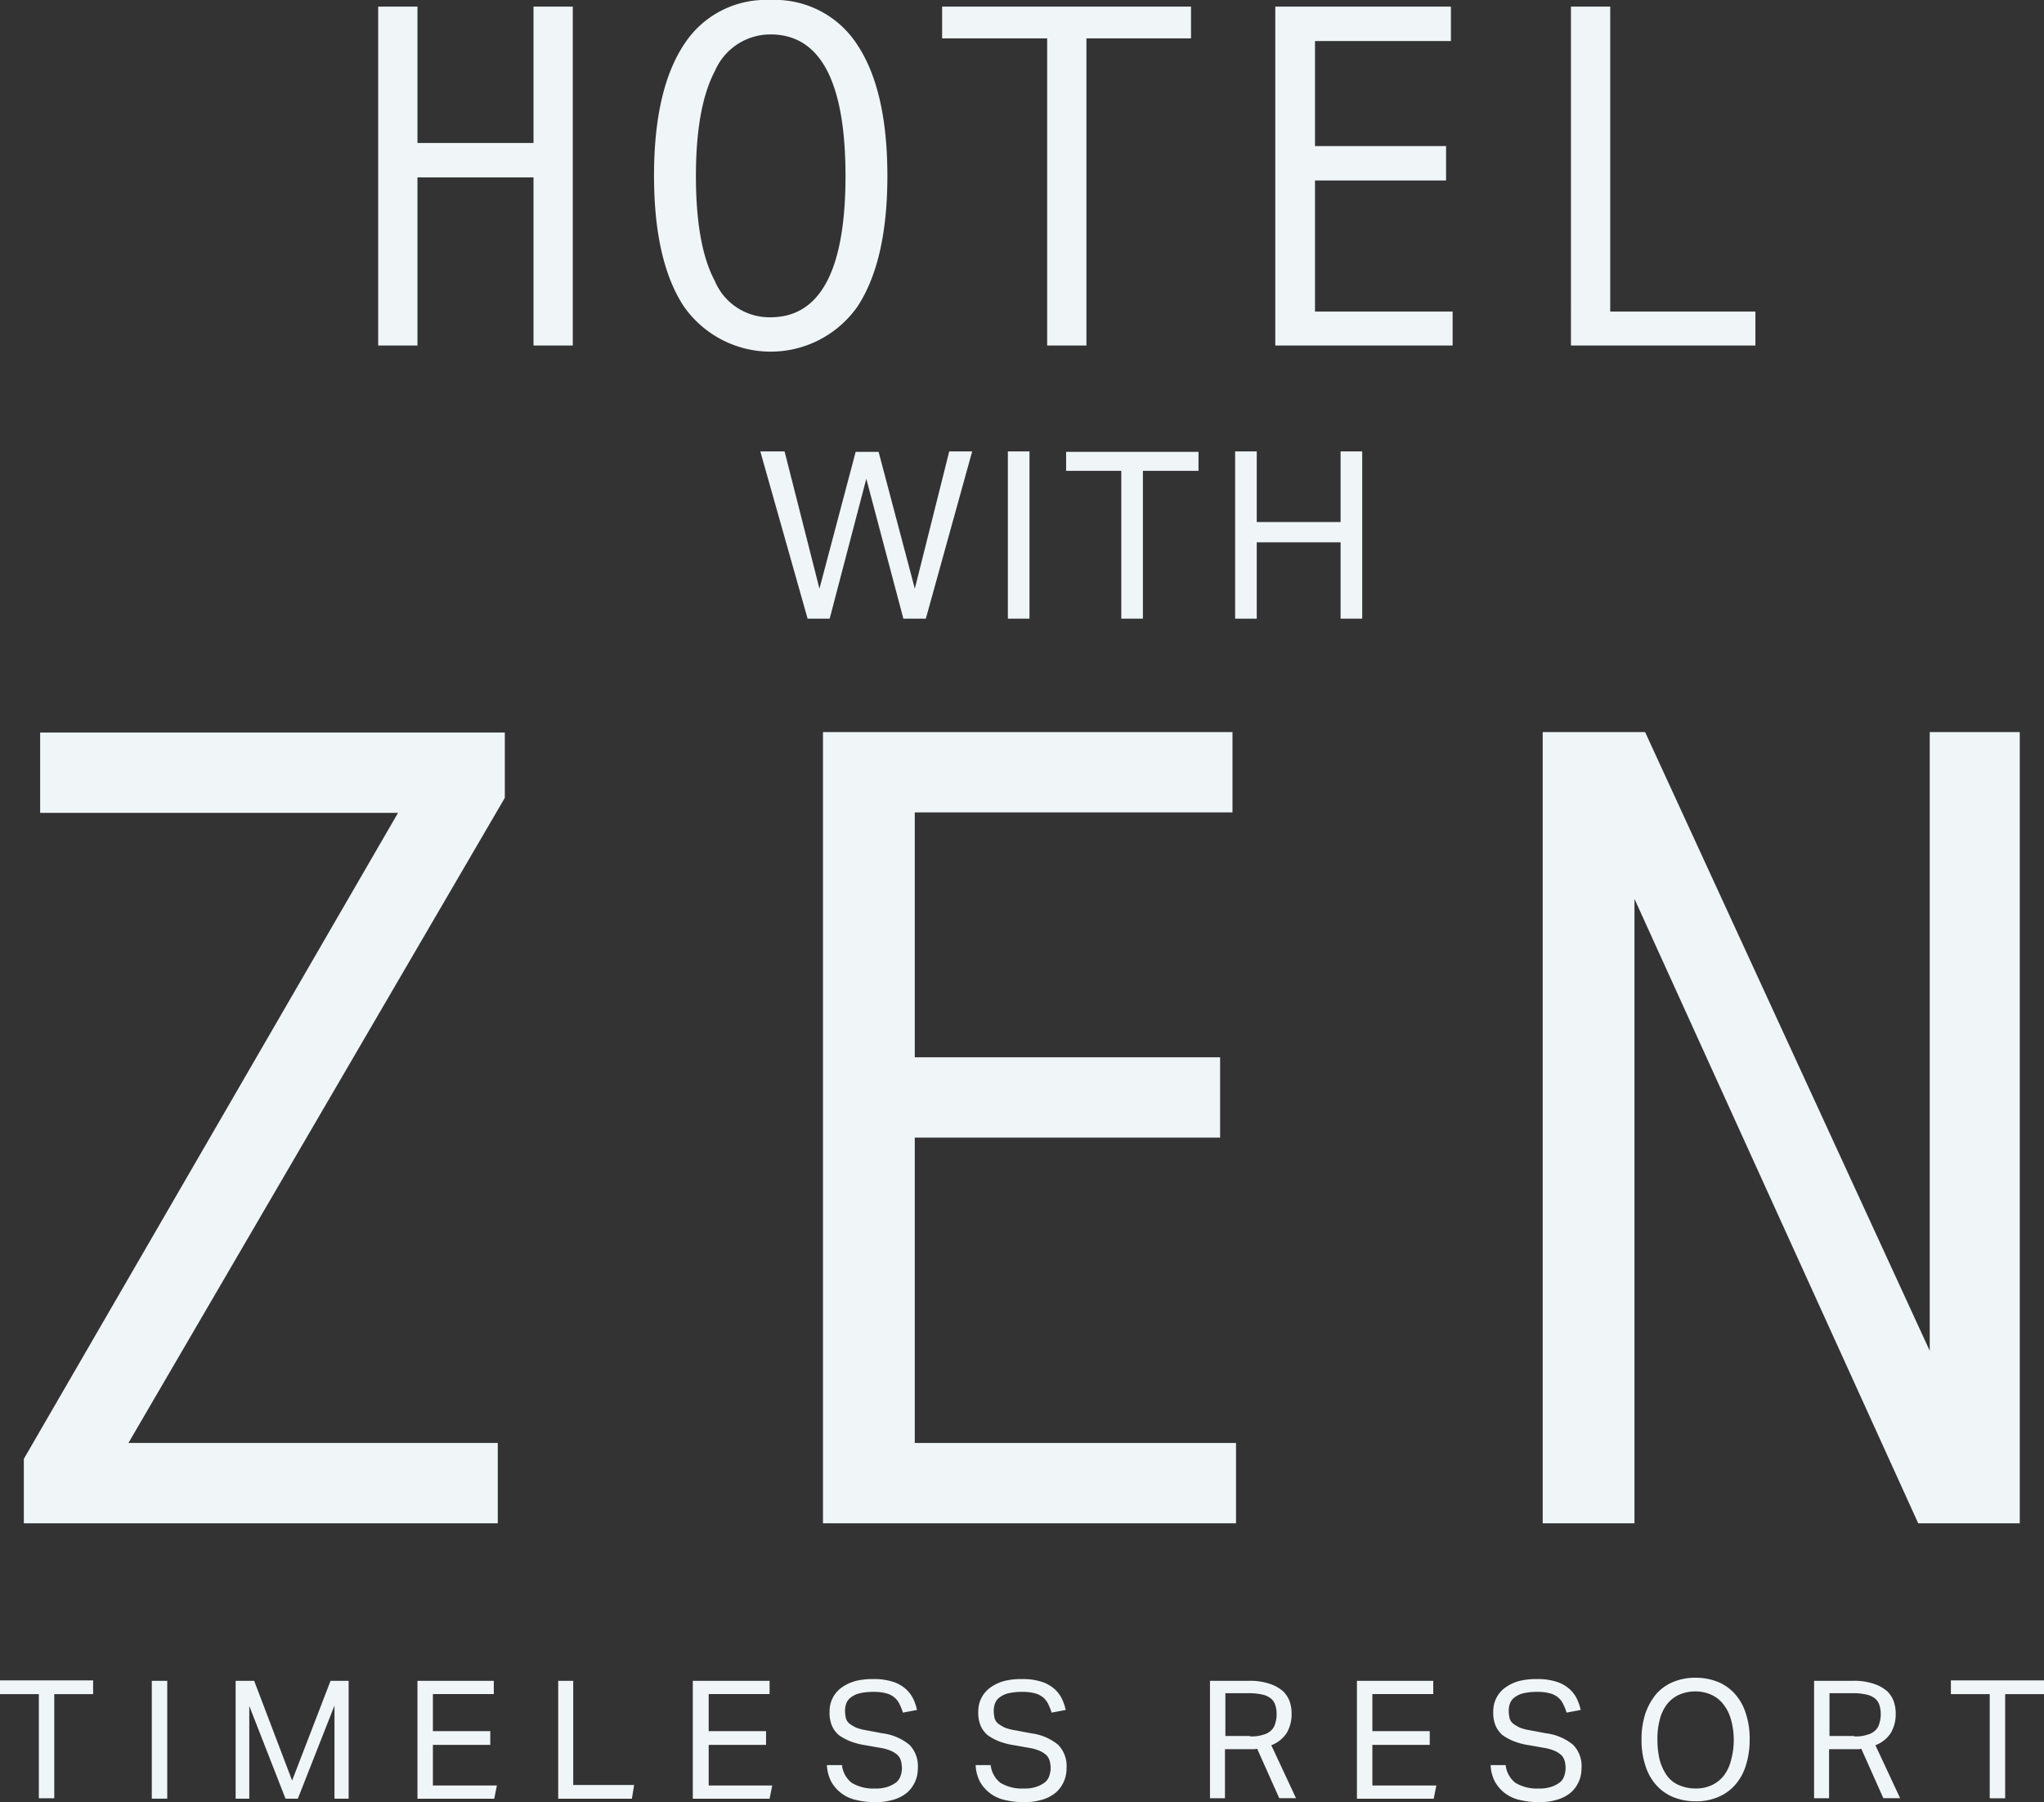
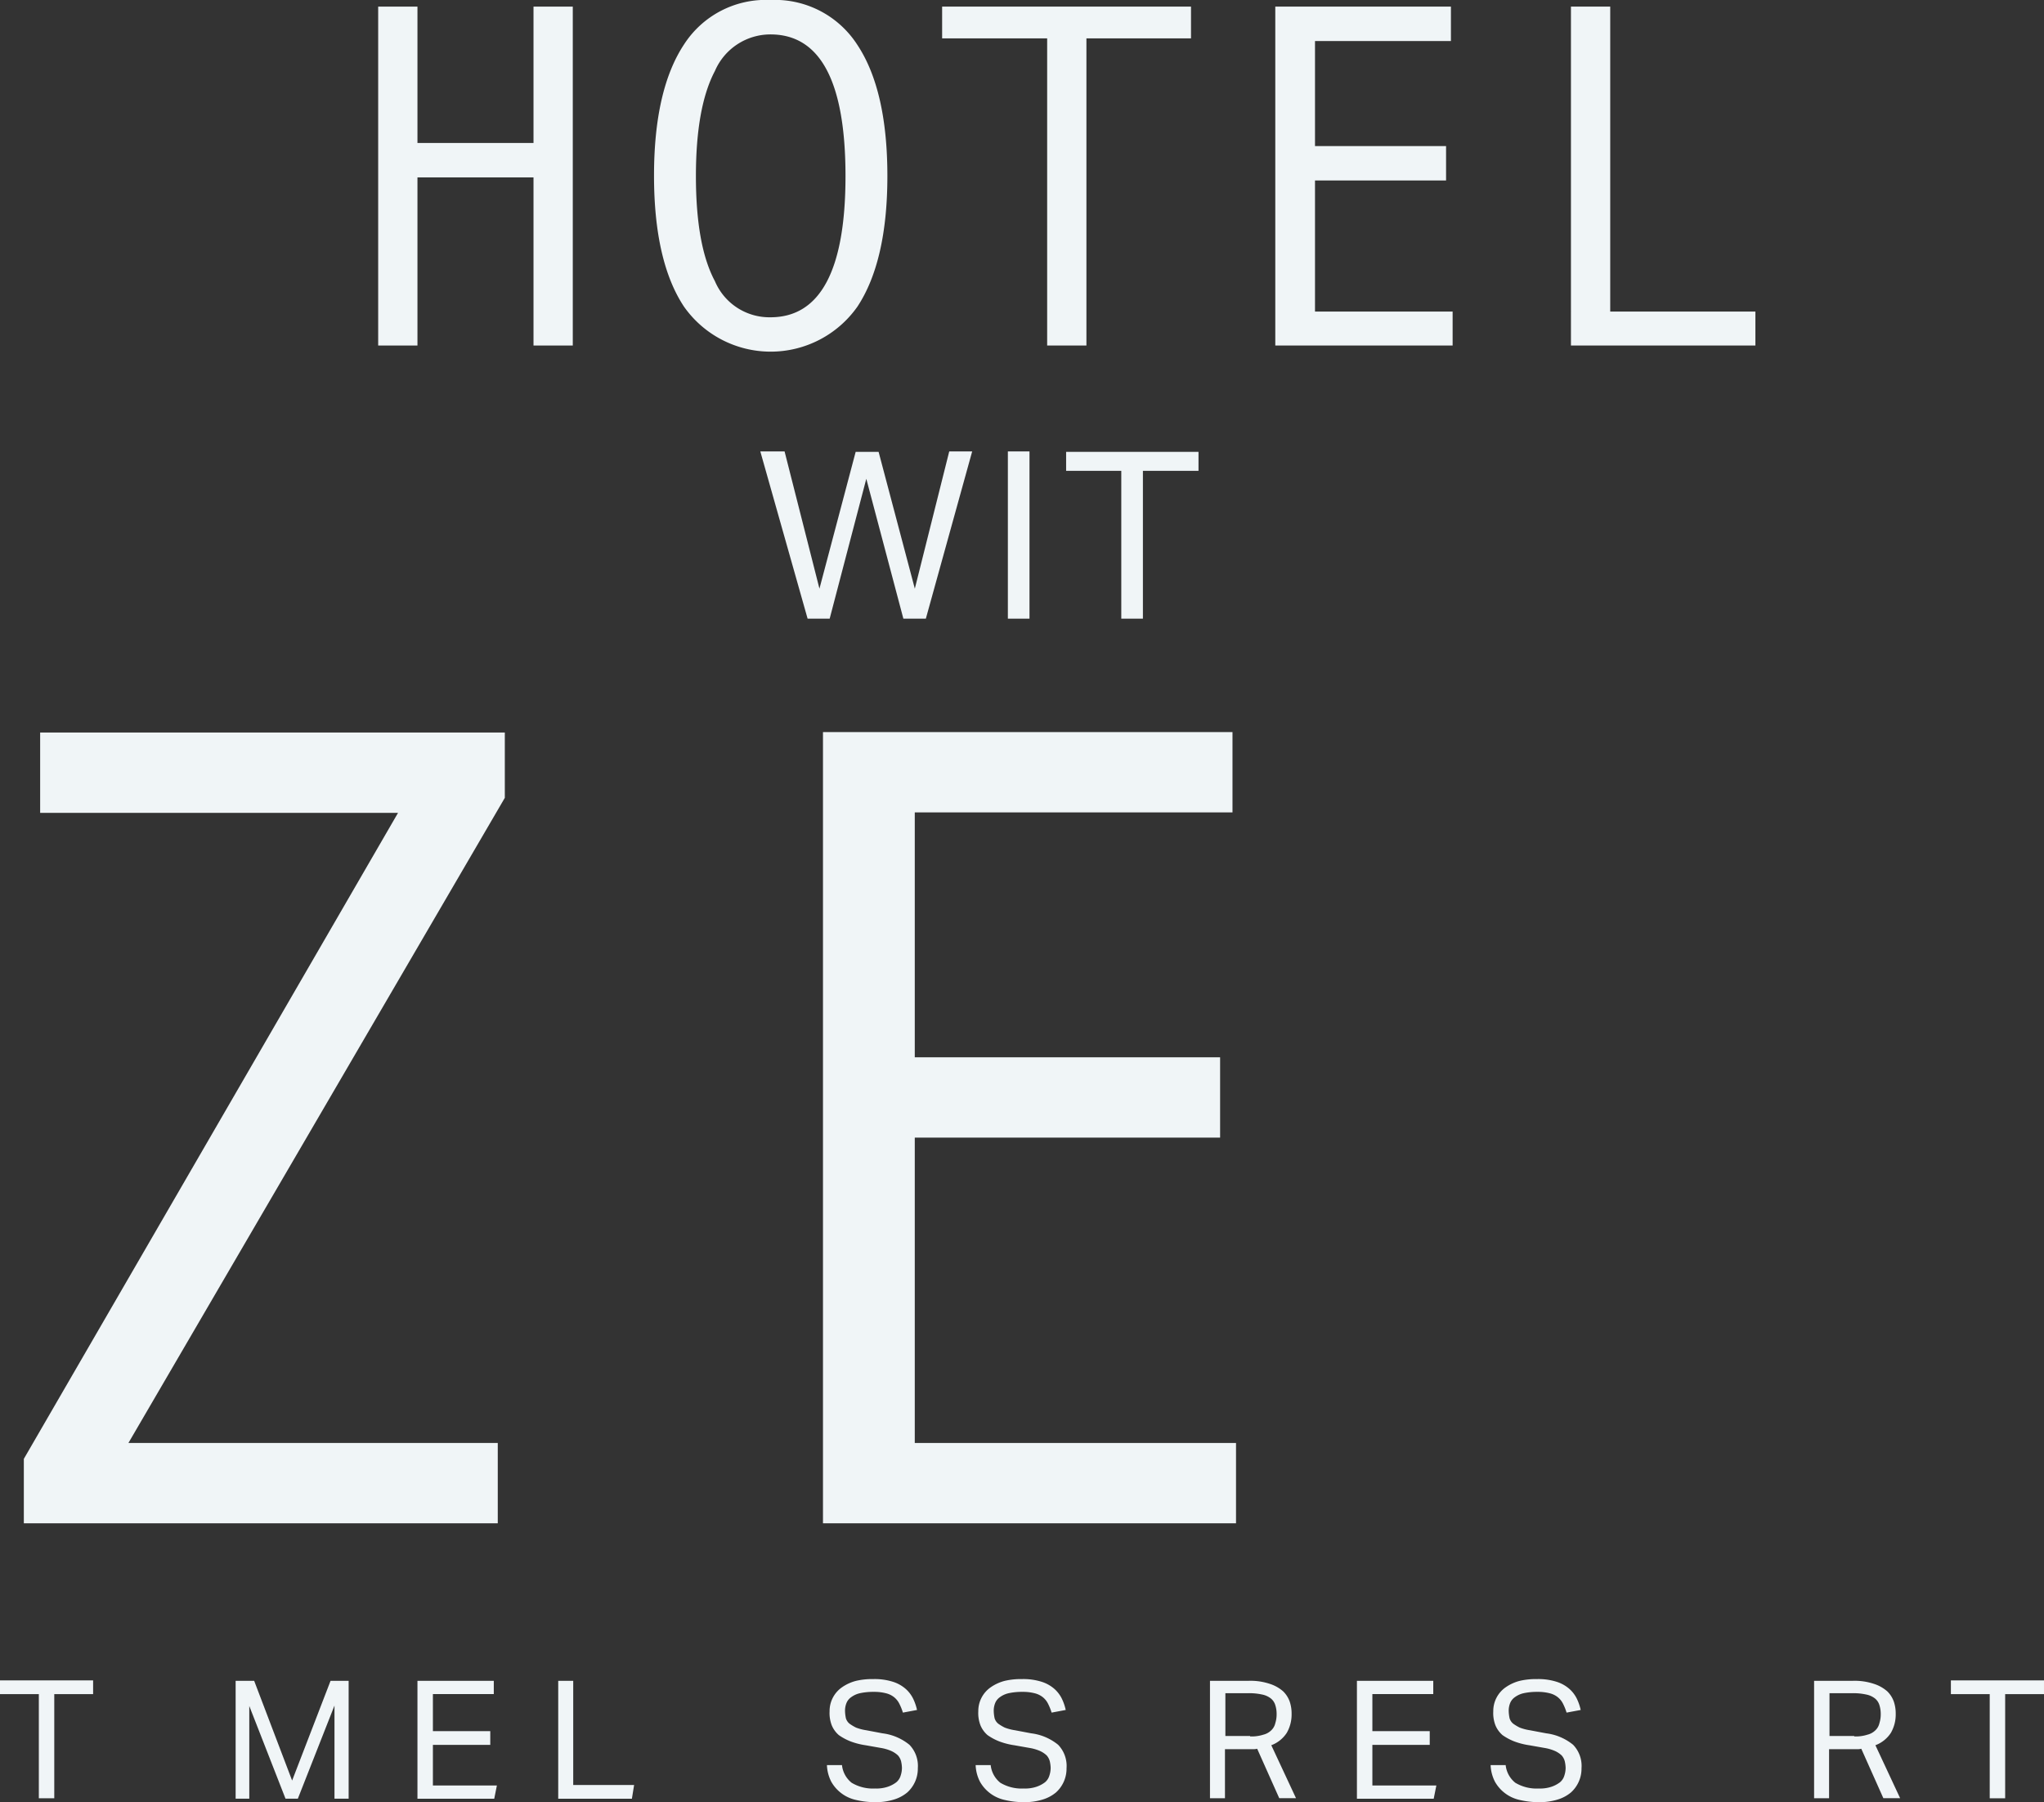
<svg xmlns="http://www.w3.org/2000/svg" width="163.675" height="144.311">
  <rect width="100%" height="100%" fill="#333333" stroke="none" />
  <g data-name="グループ化 5" transform="translate(30.283)" fill="#f0f5f7">
    <path data-name="パス 27" d="M15.583 27.668h-3.145V14.205H3.145v13.463H0V.53h3.145v10.919h9.293V.53h3.145v27.138z" />
    <path data-name="パス 28" d="M31.414 0a7.839 7.839 0 0 1 6.961 3.6c1.59 2.4 2.4 5.9 2.4 10.495 0 4.558-.813 8.057-2.4 10.459a8.49 8.49 0 0 1-13.887 0c-1.59-2.4-2.4-5.9-2.4-10.495s.813-8.092 2.4-10.495A7.786 7.786 0 0 1 31.414 0zm0 25.406c3.993 0 6.007-3.781 6.007-11.307 0-7.562-2.014-11.343-6.007-11.343a4.844 4.844 0 0 0-4.452 2.933c-1.025 1.943-1.519 4.77-1.519 8.41 0 3.675.495 6.5 1.519 8.41a4.74 4.74 0 0 0 4.452 2.897z" />
    <path data-name="パス 29" d="M65.088 3.074h-8.375v24.594h-3.144V3.074h-8.41V.53h19.929z" />
    <path data-name="パス 30" d="M86.037 27.668h-14.2V.53h14.064v2.756H75.017v8.41h10.495v2.756H75.017v10.495h11.02z" />
    <path data-name="パス 31" d="M110.282 27.668h-14.77V.53h3.145v24.417h11.625z" />
  </g>
  <g data-name="グループ化 6" transform="translate(60.883 36.148)" fill="#f0f5f7">
    <path data-name="パス 32" d="M0 0h1.943l2.792 10.989L7.635.035h1.837l2.9 10.954L15.128 0h1.837l-3.71 13.392h-1.8l-2.968-11.2-2.933 11.2H3.787z" />
    <path data-name="パス 33" d="M19.823 0h1.731v13.392h-1.731z" />
    <path data-name="パス 34" d="M28.905 1.554h-4.417V.035h10.6v1.519h-4.452v11.837h-1.731z" />
-     <path data-name="パス 35" d="M38.021 0h1.731v5.654h6.714V0h1.731v13.392h-1.731V7.279h-6.714v6.113h-1.731z" />
  </g>
  <g data-name="グループ化 7" transform="translate(1.908 58.622)" fill="#f0f5f7">
    <path data-name="パス 36" d="M38.516 5.265L8.375 56.926h29.576v6.431H0v-5.159L29.965 6.467H1.307V.035h37.209z" />
    <path data-name="パス 37" d="M97.067 63.357H63.993V0h32.792v6.431H71.343v19.611h24.45v6.431h-24.45v24.452h25.724z" />
-     <path data-name="パス 38" d="M159.858 63.357h-8.163l-22.721-50v50h-7.349V0h8.2l22.792 49.541V0h7.208v63.357z" />
  </g>
  <g data-name="グループ化 8" transform="translate(0 134.346)" fill="#f0f5f7">
    <path data-name="パス 39" d="M3.11 1.312H0v-1.1h7.456v1.1h-3.11v8.339H3.11z" />
-     <path data-name="パス 40" d="M12.155.247h1.237v9.435h-1.237z" />
-     <path data-name="パス 41" d="M18.869.247h1.484l3.039 7.986L26.469.247h1.449v9.435h-1.134V2.226l-2.933 7.456h-.989l-2.9-7.42v7.42h-1.093z" />
+     <path data-name="パス 41" d="M18.869.247h1.484l3.039 7.986L26.469.247h1.449v9.435h-1.134V2.226l-2.933 7.456h-.989l-2.9-7.42v7.42h-1.093" />
    <path data-name="パス 42" d="M33.428.247h6.113v1.06h-4.876v2.968h4.594v1.1h-4.594v3.251h5.124l-.212 1.06h-6.149z" />
    <path data-name="パス 43" d="M44.664.247h1.237v8.339h4.876l-.177 1.1h-5.9V.247z" />
-     <path data-name="パス 44" d="M55.512.247h6.113v1.06h-4.876v2.968h4.594v1.1h-4.594v3.251h5.088l-.212 1.06h-6.148V.247z" />
    <path data-name="パス 45" d="M67.419 6.961a2.088 2.088 0 0 0 .777 1.449 3.314 3.314 0 0 0 1.873.459 2.869 2.869 0 0 0 1.025-.141 2.381 2.381 0 0 0 .671-.353 1.086 1.086 0 0 0 .353-.53 2 2 0 0 0 .106-.636 2.728 2.728 0 0 0-.071-.53 1.164 1.164 0 0 0-.247-.459 1.981 1.981 0 0 0-.53-.353 3.512 3.512 0 0 0-.848-.247l-1.2-.212a5.736 5.736 0 0 1-1.237-.318 4.464 4.464 0 0 1-.919-.495 2.107 2.107 0 0 1-.565-.777 2.719 2.719 0 0 1-.177-1.131A2.313 2.313 0 0 1 67.455.743a3.457 3.457 0 0 1 1.1-.495 5.694 5.694 0 0 1 1.378-.141 4.857 4.857 0 0 1 1.555.212 2.858 2.858 0 0 1 1.025.565 2.555 2.555 0 0 1 .6.777 4.036 4.036 0 0 1 .318.919l-1.131.212a4.215 4.215 0 0 0-.283-.707 1.565 1.565 0 0 0-.424-.53 1.7 1.7 0 0 0-.671-.318 3.74 3.74 0 0 0-.954-.106 5 5 0 0 0-1.1.106 1.867 1.867 0 0 0-.707.318 1.063 1.063 0 0 0-.389.495 1.65 1.65 0 0 0-.106.6 3.112 3.112 0 0 0 .071.6.9.9 0 0 0 .283.424 3.49 3.49 0 0 0 .53.318 3.842 3.842 0 0 0 .813.212l1.307.247a4.222 4.222 0 0 1 2.155.919 2.433 2.433 0 0 1 .671 1.873 2.562 2.562 0 0 1-.848 1.944 3.03 3.03 0 0 1-1.06.565 4.932 4.932 0 0 1-1.519.212 6.643 6.643 0 0 1-1.519-.177 3.008 3.008 0 0 1-1.979-1.449 3.138 3.138 0 0 1-.353-1.343h1.2z" />
    <path data-name="パス 46" d="M79.327 6.961a2.088 2.088 0 0 0 .777 1.449 3.314 3.314 0 0 0 1.873.459 2.869 2.869 0 0 0 1.025-.141 2.38 2.38 0 0 0 .671-.353 1.085 1.085 0 0 0 .353-.53 2 2 0 0 0 .106-.636 2.727 2.727 0 0 0-.071-.53 1.164 1.164 0 0 0-.247-.459 1.981 1.981 0 0 0-.53-.353 3.511 3.511 0 0 0-.848-.247l-1.2-.212a5.736 5.736 0 0 1-1.237-.318 4.463 4.463 0 0 1-.919-.495 2.106 2.106 0 0 1-.565-.777 2.718 2.718 0 0 1-.177-1.131A2.313 2.313 0 0 1 79.363.743a3.457 3.457 0 0 1 1.1-.495 5.694 5.694 0 0 1 1.378-.141 4.857 4.857 0 0 1 1.555.212 2.858 2.858 0 0 1 1.025.565 2.555 2.555 0 0 1 .6.777 4.036 4.036 0 0 1 .318.919l-1.131.212a4.212 4.212 0 0 0-.283-.707 1.565 1.565 0 0 0-.424-.53 1.7 1.7 0 0 0-.671-.318 3.74 3.74 0 0 0-.954-.106 5 5 0 0 0-1.1.106 1.867 1.867 0 0 0-.707.318 1.062 1.062 0 0 0-.389.495 1.65 1.65 0 0 0-.106.6 3.112 3.112 0 0 0 .071.6.9.9 0 0 0 .283.424 3.491 3.491 0 0 0 .53.318 3.843 3.843 0 0 0 .813.212l1.307.247a4.222 4.222 0 0 1 2.155.919 2.433 2.433 0 0 1 .671 1.873 2.562 2.562 0 0 1-.848 1.944 3.03 3.03 0 0 1-1.06.565 4.932 4.932 0 0 1-1.519.212 6.643 6.643 0 0 1-1.519-.177 3.008 3.008 0 0 1-1.979-1.449 3.138 3.138 0 0 1-.353-1.343h1.2z" />
    <path data-name="パス 47" d="M96.89.247h3.074a4.856 4.856 0 0 1 1.731.247 2.987 2.987 0 0 1 1.06.6 2.148 2.148 0 0 1 .53.848 2.976 2.976 0 0 1 .141.954 2.938 2.938 0 0 1-.389 1.519 2.537 2.537 0 0 1-1.237.989l1.979 4.24h-1.343l-1.767-3.958a1.2 1.2 0 0 1-.353.035H98.09v3.926h-1.2zm3.216 4.452a3.079 3.079 0 0 0 1.06-.141 1.367 1.367 0 0 0 .636-.353 1.128 1.128 0 0 0 .318-.565 2.349 2.349 0 0 0 .106-.742 2.278 2.278 0 0 0-.106-.707 1.086 1.086 0 0 0-.353-.53 1.643 1.643 0 0 0-.707-.318 4.786 4.786 0 0 0-1.1-.106h-1.837v3.428h1.979z" />
    <path data-name="パス 48" d="M108.657.247h6.113v1.06h-4.876v2.968h4.594v1.1h-4.594v3.251h5.124l-.212 1.06h-6.149z" />
    <path data-name="パス 49" d="M120.564 6.961a2.089 2.089 0 0 0 .777 1.449 3.314 3.314 0 0 0 1.873.459 2.869 2.869 0 0 0 1.025-.141 2.381 2.381 0 0 0 .671-.353 1.086 1.086 0 0 0 .353-.53 2 2 0 0 0 .106-.636 2.727 2.727 0 0 0-.071-.53 1.163 1.163 0 0 0-.247-.459 1.98 1.98 0 0 0-.53-.353 3.512 3.512 0 0 0-.848-.247l-1.2-.212a5.737 5.737 0 0 1-1.237-.318 4.464 4.464 0 0 1-.919-.495 2.107 2.107 0 0 1-.565-.777 2.719 2.719 0 0 1-.177-1.131A2.313 2.313 0 0 1 120.6.743a3.457 3.457 0 0 1 1.1-.495 5.694 5.694 0 0 1 1.378-.141 4.857 4.857 0 0 1 1.555.212 2.858 2.858 0 0 1 1.025.565 2.555 2.555 0 0 1 .6.777 4.036 4.036 0 0 1 .318.919l-1.131.212a4.213 4.213 0 0 0-.283-.707 1.565 1.565 0 0 0-.424-.53 1.7 1.7 0 0 0-.671-.318 3.741 3.741 0 0 0-.954-.106 5 5 0 0 0-1.1.106 1.867 1.867 0 0 0-.707.318 1.062 1.062 0 0 0-.389.495 1.65 1.65 0 0 0-.106.6 3.112 3.112 0 0 0 .071.6.9.9 0 0 0 .283.424 3.489 3.489 0 0 0 .53.318 3.843 3.843 0 0 0 .813.212l1.307.247a4.222 4.222 0 0 1 2.155.919 2.433 2.433 0 0 1 .671 1.873 2.562 2.562 0 0 1-.848 1.944 3.03 3.03 0 0 1-1.06.565 4.932 4.932 0 0 1-1.519.212 6.643 6.643 0 0 1-1.519-.177 3.008 3.008 0 0 1-1.979-1.449 3.138 3.138 0 0 1-.353-1.343h1.201z" />
-     <path data-name="パス 50" d="M135.795 9.894a4.762 4.762 0 0 1-1.767-.318 3.724 3.724 0 0 1-1.378-.954 4.167 4.167 0 0 1-.883-1.555 6.375 6.375 0 0 1-.318-2.12 6.524 6.524 0 0 1 .318-2.12 5.106 5.106 0 0 1 .883-1.555 3.724 3.724 0 0 1 1.378-.954A4.577 4.577 0 0 1 135.759 0a4.763 4.763 0 0 1 1.767.318 3.724 3.724 0 0 1 1.378.954 4.167 4.167 0 0 1 .883 1.555 6.374 6.374 0 0 1 .318 2.12 6.676 6.676 0 0 1-.318 2.12 4.167 4.167 0 0 1-.883 1.555 3.724 3.724 0 0 1-1.378.954 4.45 4.45 0 0 1-1.731.318zm0-1.025a2.973 2.973 0 0 0 1.307-.283 2.576 2.576 0 0 0 .954-.777 3.32 3.32 0 0 0 .565-1.237 6.068 6.068 0 0 0 0-3.18 3.367 3.367 0 0 0-.6-1.237 2.513 2.513 0 0 0-.954-.777 3.089 3.089 0 0 0-1.307-.283 3.255 3.255 0 0 0-1.343.283 2.576 2.576 0 0 0-.954.777 3.321 3.321 0 0 0-.565 1.237 5.779 5.779 0 0 0-.177 1.59 7.052 7.052 0 0 0 .177 1.59 3.993 3.993 0 0 0 .565 1.237 2.274 2.274 0 0 0 .954.777 3.3 3.3 0 0 0 1.378.283z" />
    <path data-name="パス 51" d="M145.265.247h3.074a4.855 4.855 0 0 1 1.731.247 2.987 2.987 0 0 1 1.06.6 2.149 2.149 0 0 1 .53.848 2.977 2.977 0 0 1 .141.954 2.939 2.939 0 0 1-.389 1.519 2.537 2.537 0 0 1-1.237.989l1.979 4.24h-1.343l-1.767-3.958a1.2 1.2 0 0 1-.353.035h-2.226v3.926h-1.2v-9.4zm3.216 4.452a3.08 3.08 0 0 0 1.06-.141 1.367 1.367 0 0 0 .636-.353 1.128 1.128 0 0 0 .318-.565 2.35 2.35 0 0 0 .106-.742 2.279 2.279 0 0 0-.106-.707 1.086 1.086 0 0 0-.353-.53 1.643 1.643 0 0 0-.707-.318 4.786 4.786 0 0 0-1.1-.106h-1.837v3.428h1.979z" />
    <path data-name="パス 52" d="M159.329 1.312h-3.11v-1.1h7.456v1.1h-3.11v8.339h-1.236V1.312z" />
  </g>
</svg>